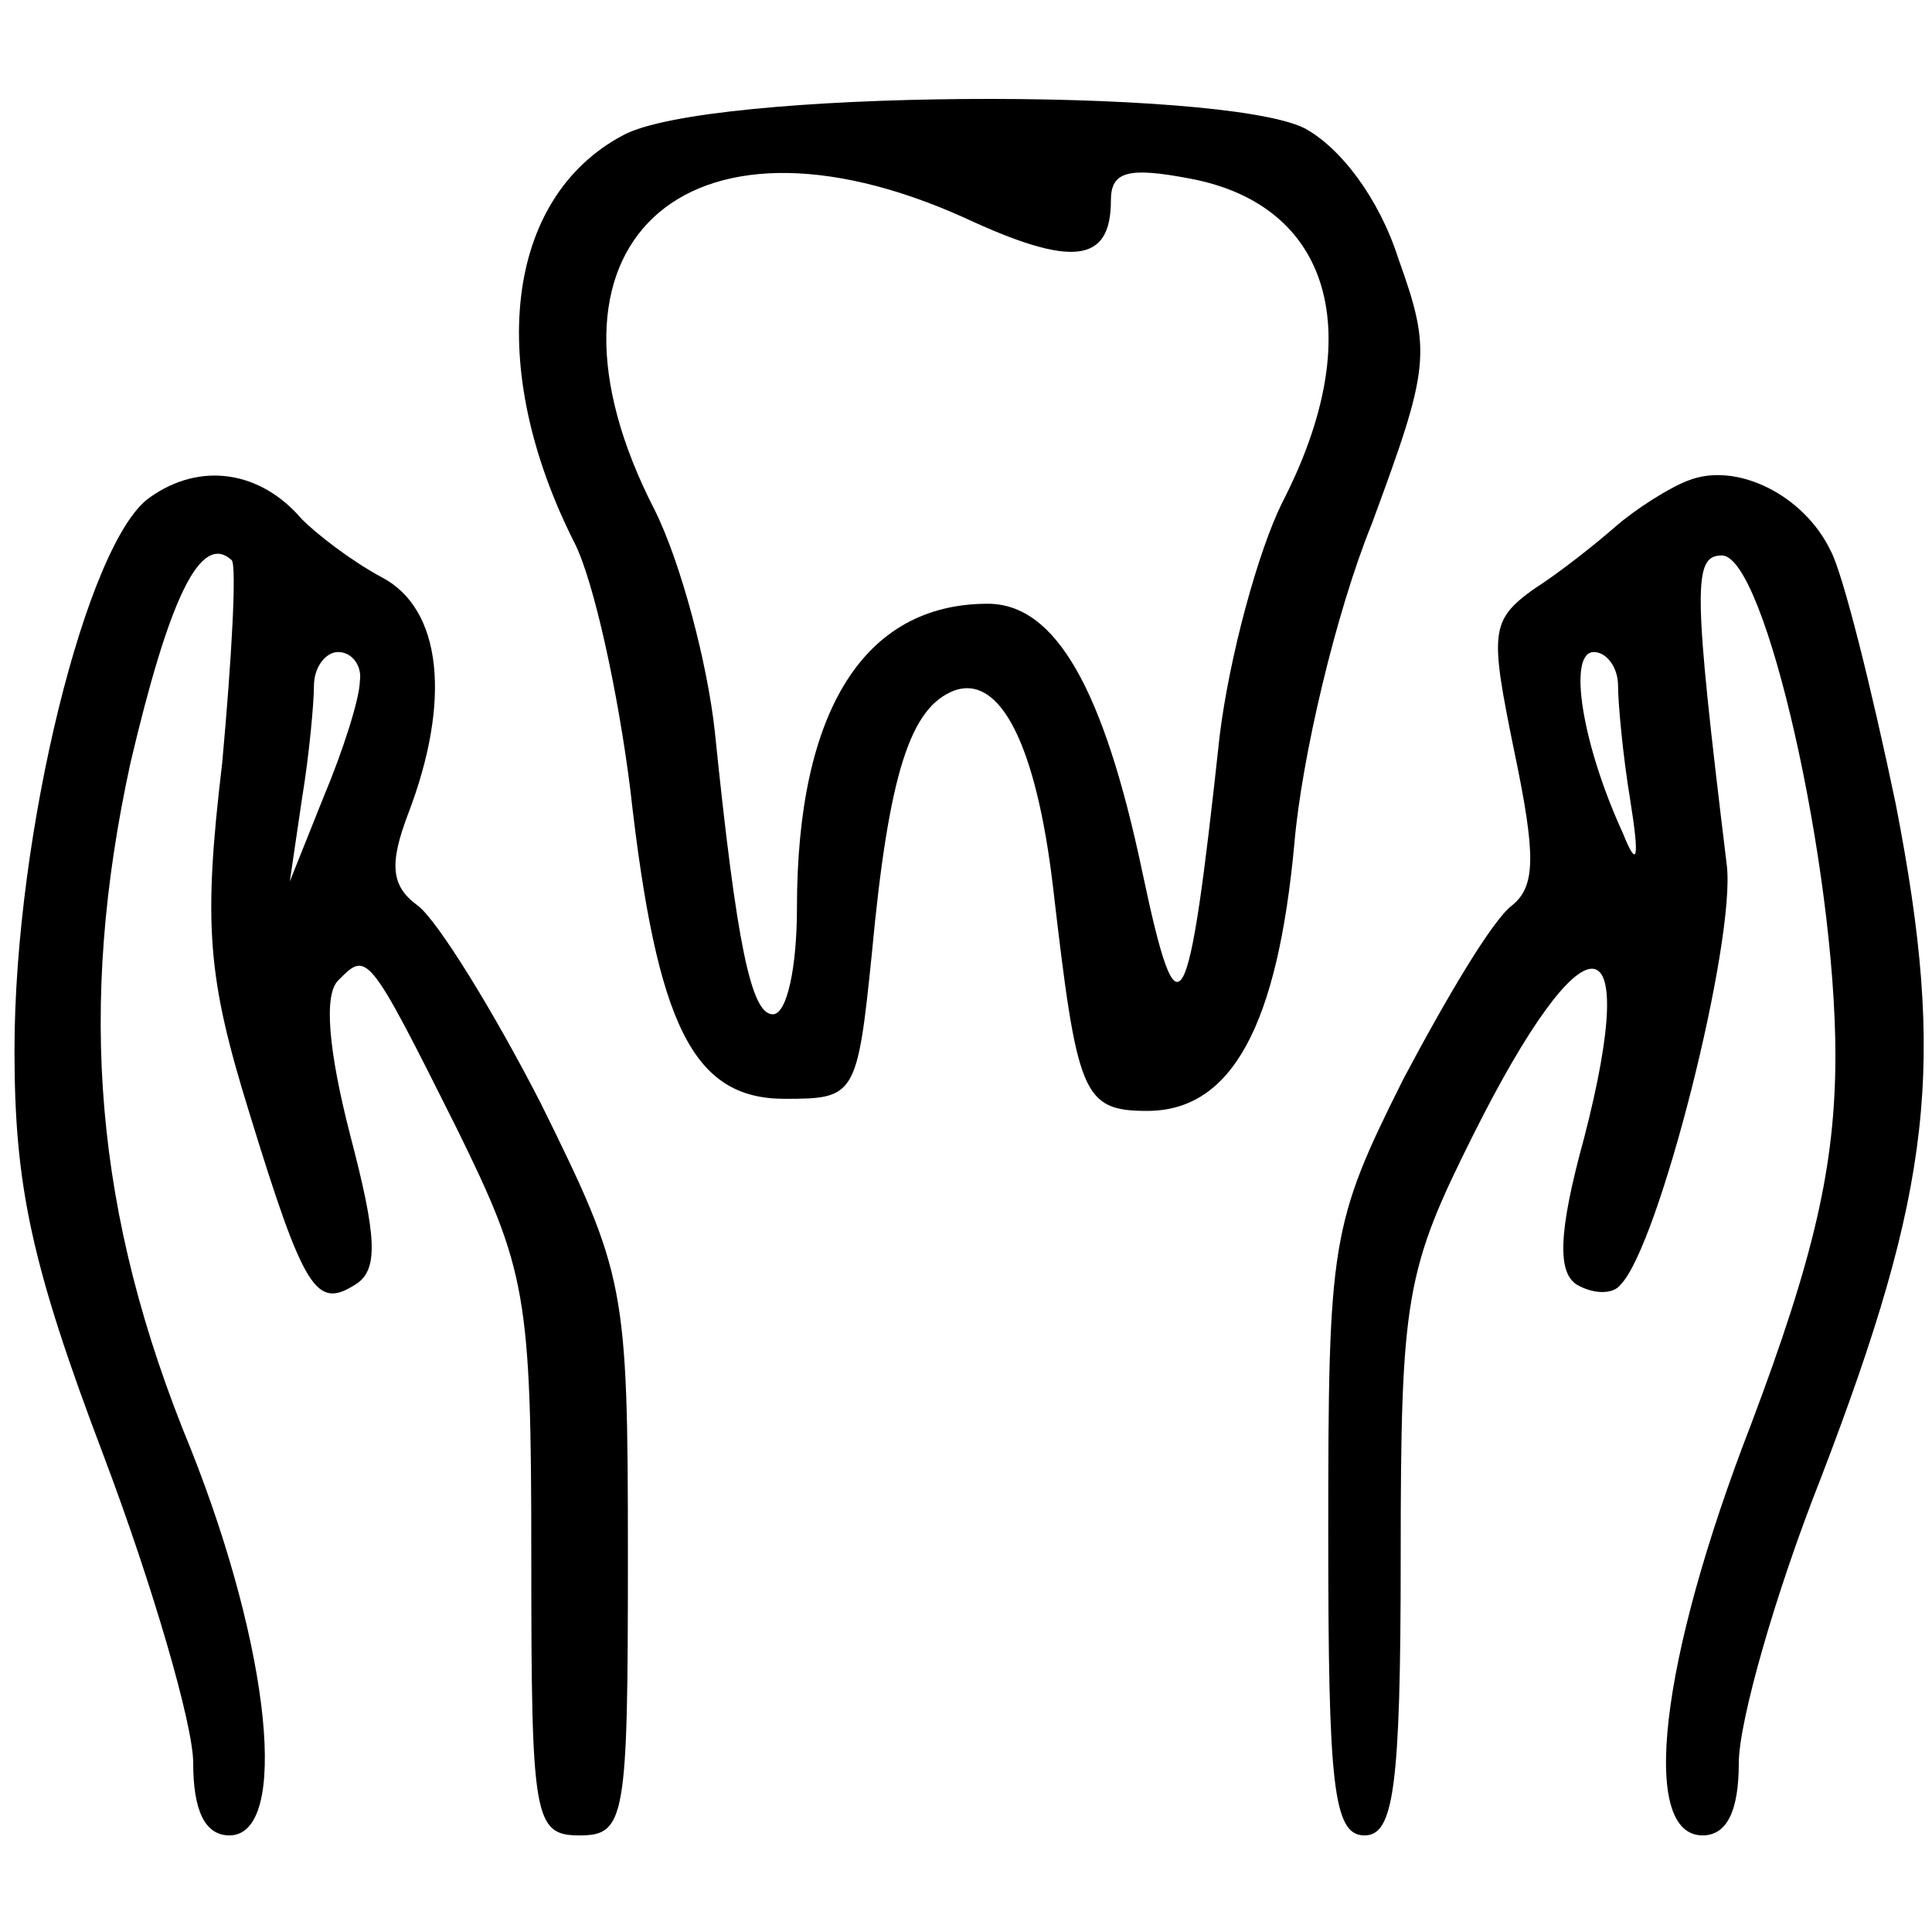
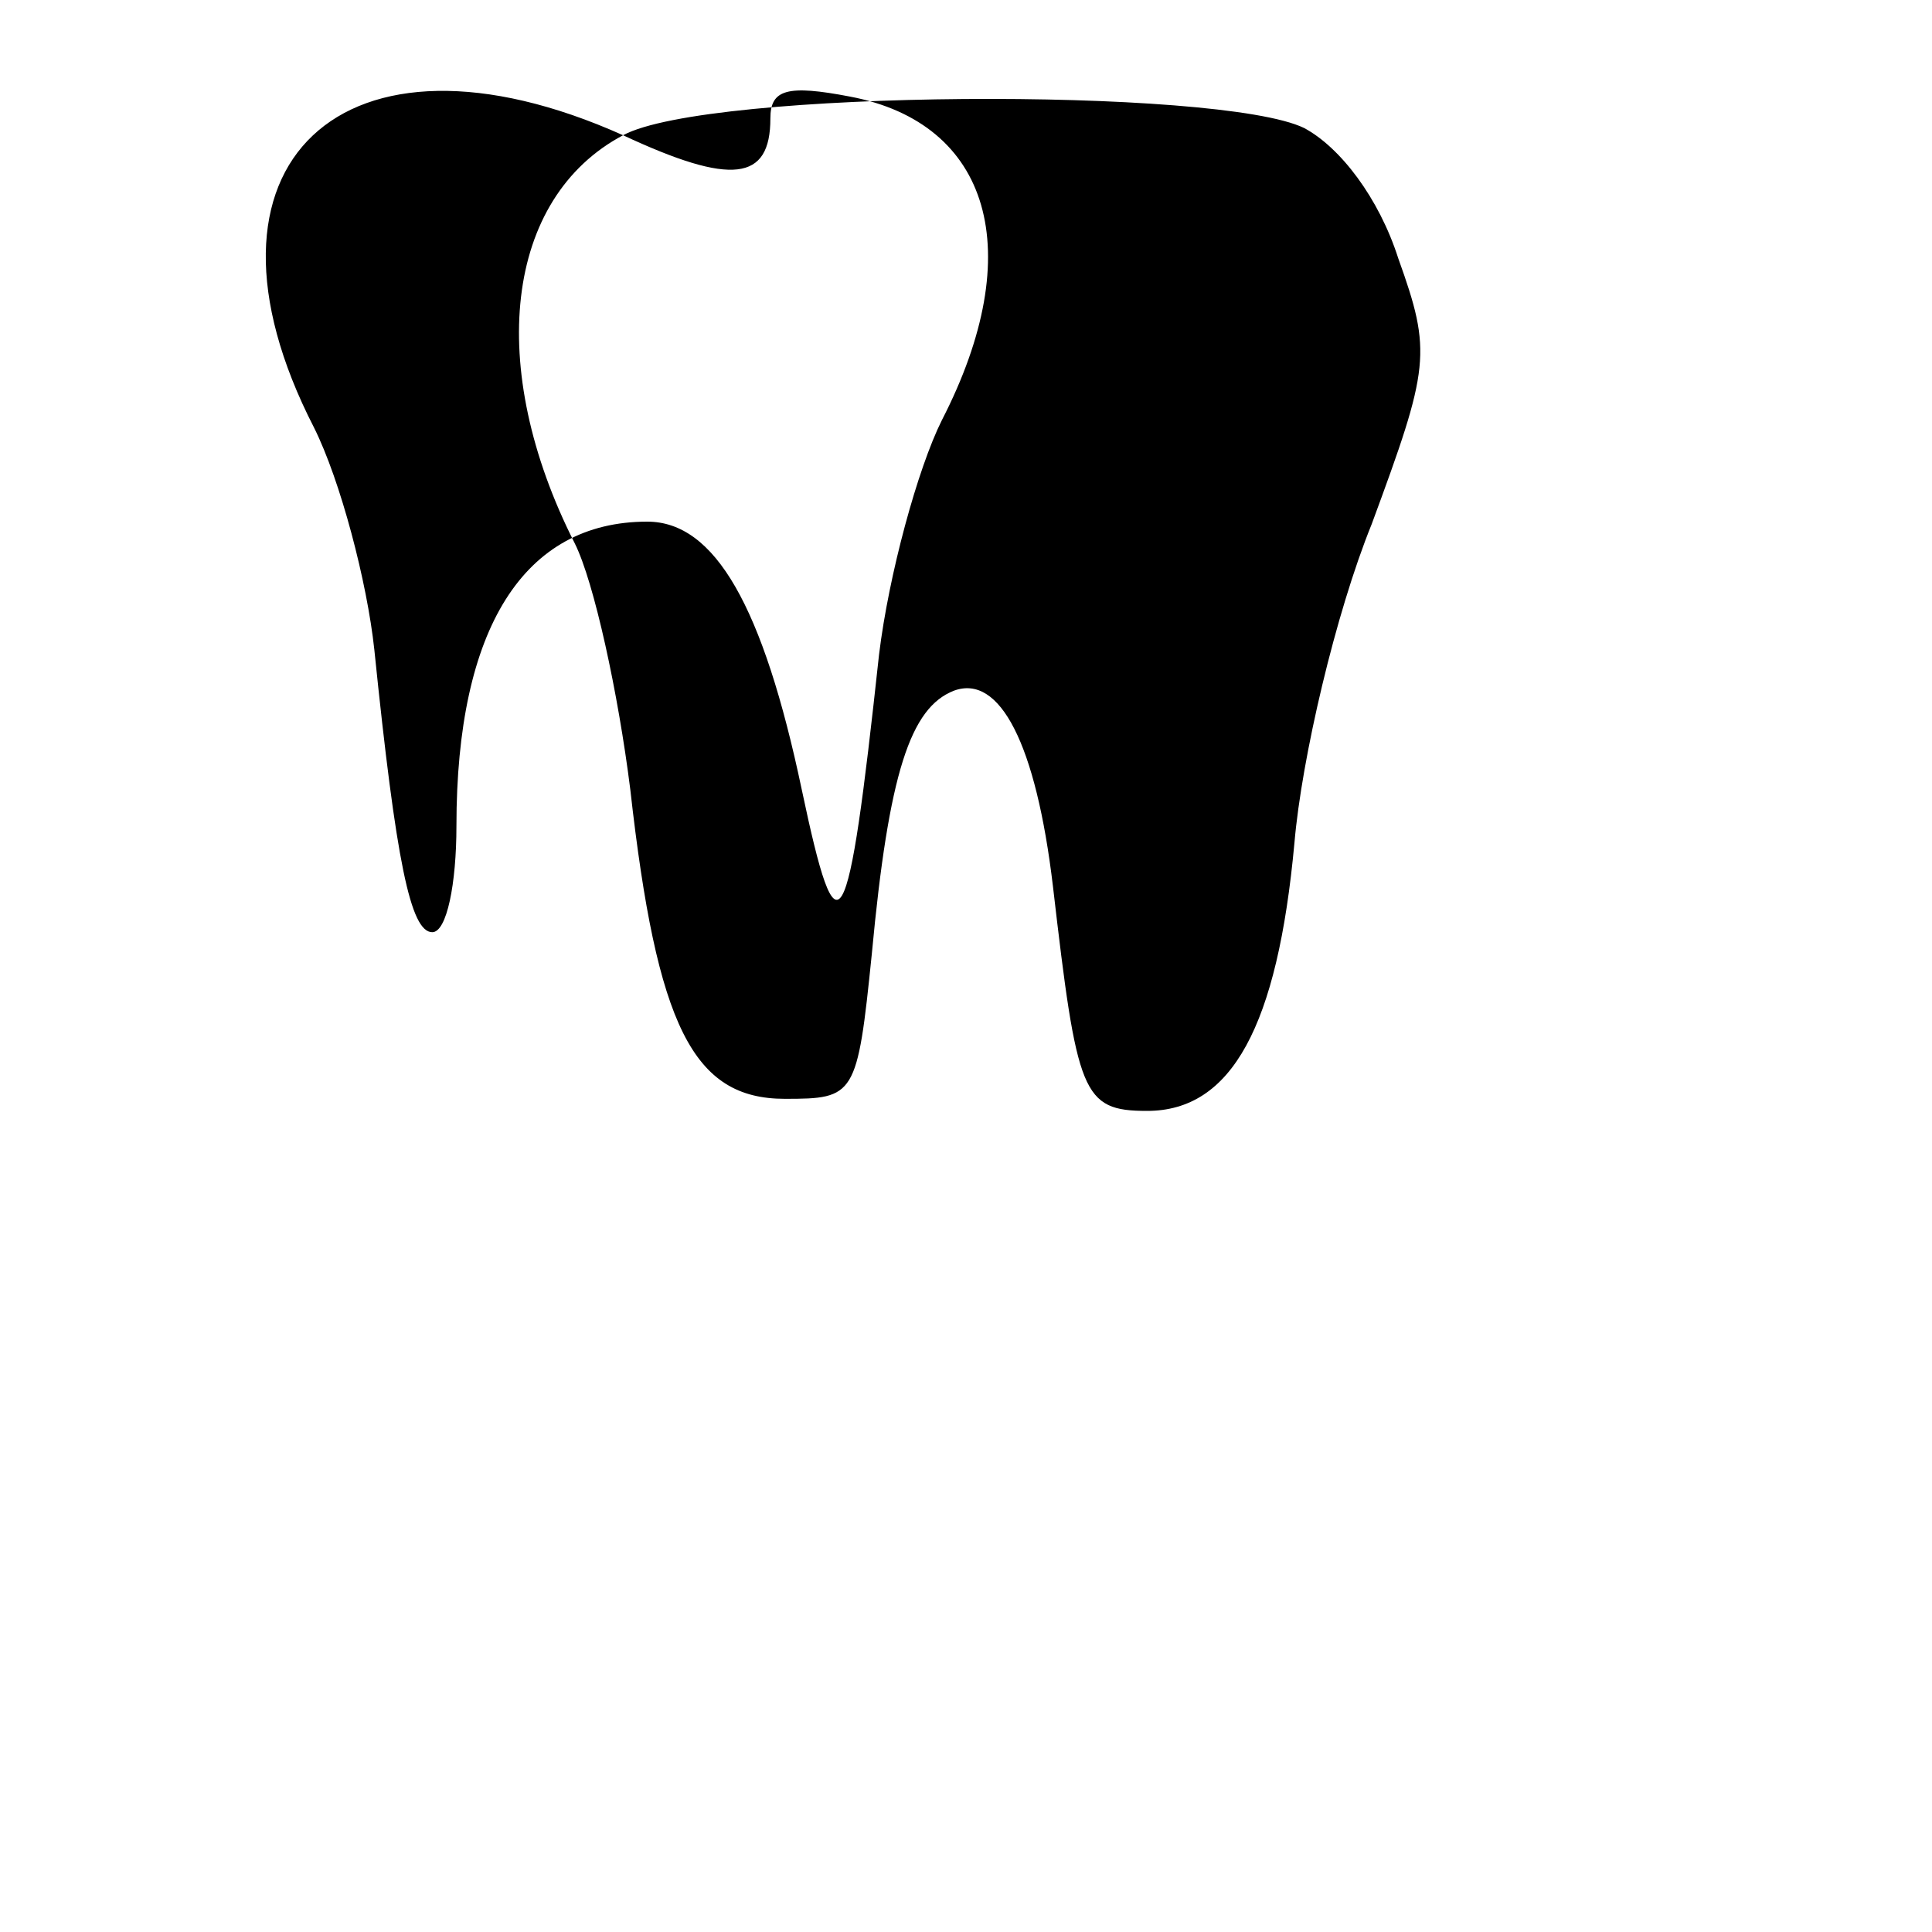
<svg xmlns="http://www.w3.org/2000/svg" version="1.0" width="80pt" height="80pt" viewBox="0 0 80 80" preserveAspectRatio="xMidYMid meet">
  <g transform="translate(0,80) scale(0.1,-0.1)" fill="#000000" stroke="none">
-     <path d="M258 744 c-49 -26 -57 -96 -20 -169 8 -16 18 -62 23 -102 11 -98 26 -128 64 -128 29 0 30 1 36 60 7 75 16 102 34 109 19 7 34 -22 41 -81 10 -86 12 -93 39 -93 35 0 54 35 61 111 3 35 17 95 32 132 24 65 25 71 11 110 -8 25 -24 46 -39 54 -35 17 -247 16 -282 -3z m141 -34 c45 -21 61 -19 61 7 0 12 7 14 33 9 58 -11 74 -64 38 -134 -10 -20 -22 -64 -26 -97 -13 -120 -17 -127 -32 -56 -16 76 -36 111 -64 111 -51 0 -79 -44 -79 -126 0 -24 -4 -44 -10 -44 -9 0 -15 29 -24 117 -3 28 -14 70 -25 92 -56 109 12 173 128 121z" />
-     <path d="M62 594 c-26 -18 -56 -139 -56 -229 0 -56 7 -89 37 -168 20 -53 37 -111 37 -127 0 -20 5 -30 15 -30 25 0 17 77 -16 160 -40 97 -47 183 -25 284 16 68 29 96 42 84 2 -3 0 -40 -4 -84 -8 -67 -6 -89 11 -144 23 -75 28 -82 44 -72 10 6 9 20 -2 62 -9 35 -11 58 -5 64 12 12 12 13 49 -61 29 -59 31 -69 31 -178 0 -108 1 -115 20 -115 19 0 20 7 20 115 0 113 -1 117 -36 188 -20 39 -43 76 -51 82 -11 8 -12 17 -4 38 18 47 14 85 -11 98 -13 7 -27 18 -33 24 -17 20 -42 24 -63 9z m87 -76 c0 -7 -7 -29 -15 -48 l-14 -35 5 34 c3 18 5 40 5 47 0 8 5 14 10 14 6 0 10 -6 9 -12z" />
-     <path d="M699 601 c-8 -3 -22 -12 -30 -19 -8 -7 -23 -19 -34 -26 -18 -13 -18 -18 -8 -67 9 -43 9 -56 -1 -64 -8 -6 -27 -38 -45 -72 -30 -60 -31 -67 -31 -188 0 -104 2 -125 15 -125 12 0 15 19 15 115 0 108 2 119 30 175 46 92 70 92 46 -1 -11 -40 -11 -56 -3 -61 7 -4 15 -4 18 0 16 16 48 143 44 174 -14 115 -14 128 -2 128 18 0 47 -129 47 -207 0 -46 -9 -84 -35 -153 -38 -98 -46 -170 -20 -170 10 0 15 10 15 30 0 17 15 70 34 118 46 120 52 171 31 279 -10 48 -22 96 -27 105 -11 23 -39 37 -59 29z m-29 -85 c0 -7 2 -29 5 -47 4 -25 3 -29 -3 -14 -17 37 -23 75 -12 75 5 0 10 -6 10 -14z" />
+     <path d="M258 744 c-49 -26 -57 -96 -20 -169 8 -16 18 -62 23 -102 11 -98 26 -128 64 -128 29 0 30 1 36 60 7 75 16 102 34 109 19 7 34 -22 41 -81 10 -86 12 -93 39 -93 35 0 54 35 61 111 3 35 17 95 32 132 24 65 25 71 11 110 -8 25 -24 46 -39 54 -35 17 -247 16 -282 -3z c45 -21 61 -19 61 7 0 12 7 14 33 9 58 -11 74 -64 38 -134 -10 -20 -22 -64 -26 -97 -13 -120 -17 -127 -32 -56 -16 76 -36 111 -64 111 -51 0 -79 -44 -79 -126 0 -24 -4 -44 -10 -44 -9 0 -15 29 -24 117 -3 28 -14 70 -25 92 -56 109 12 173 128 121z" />
  </g>
</svg>